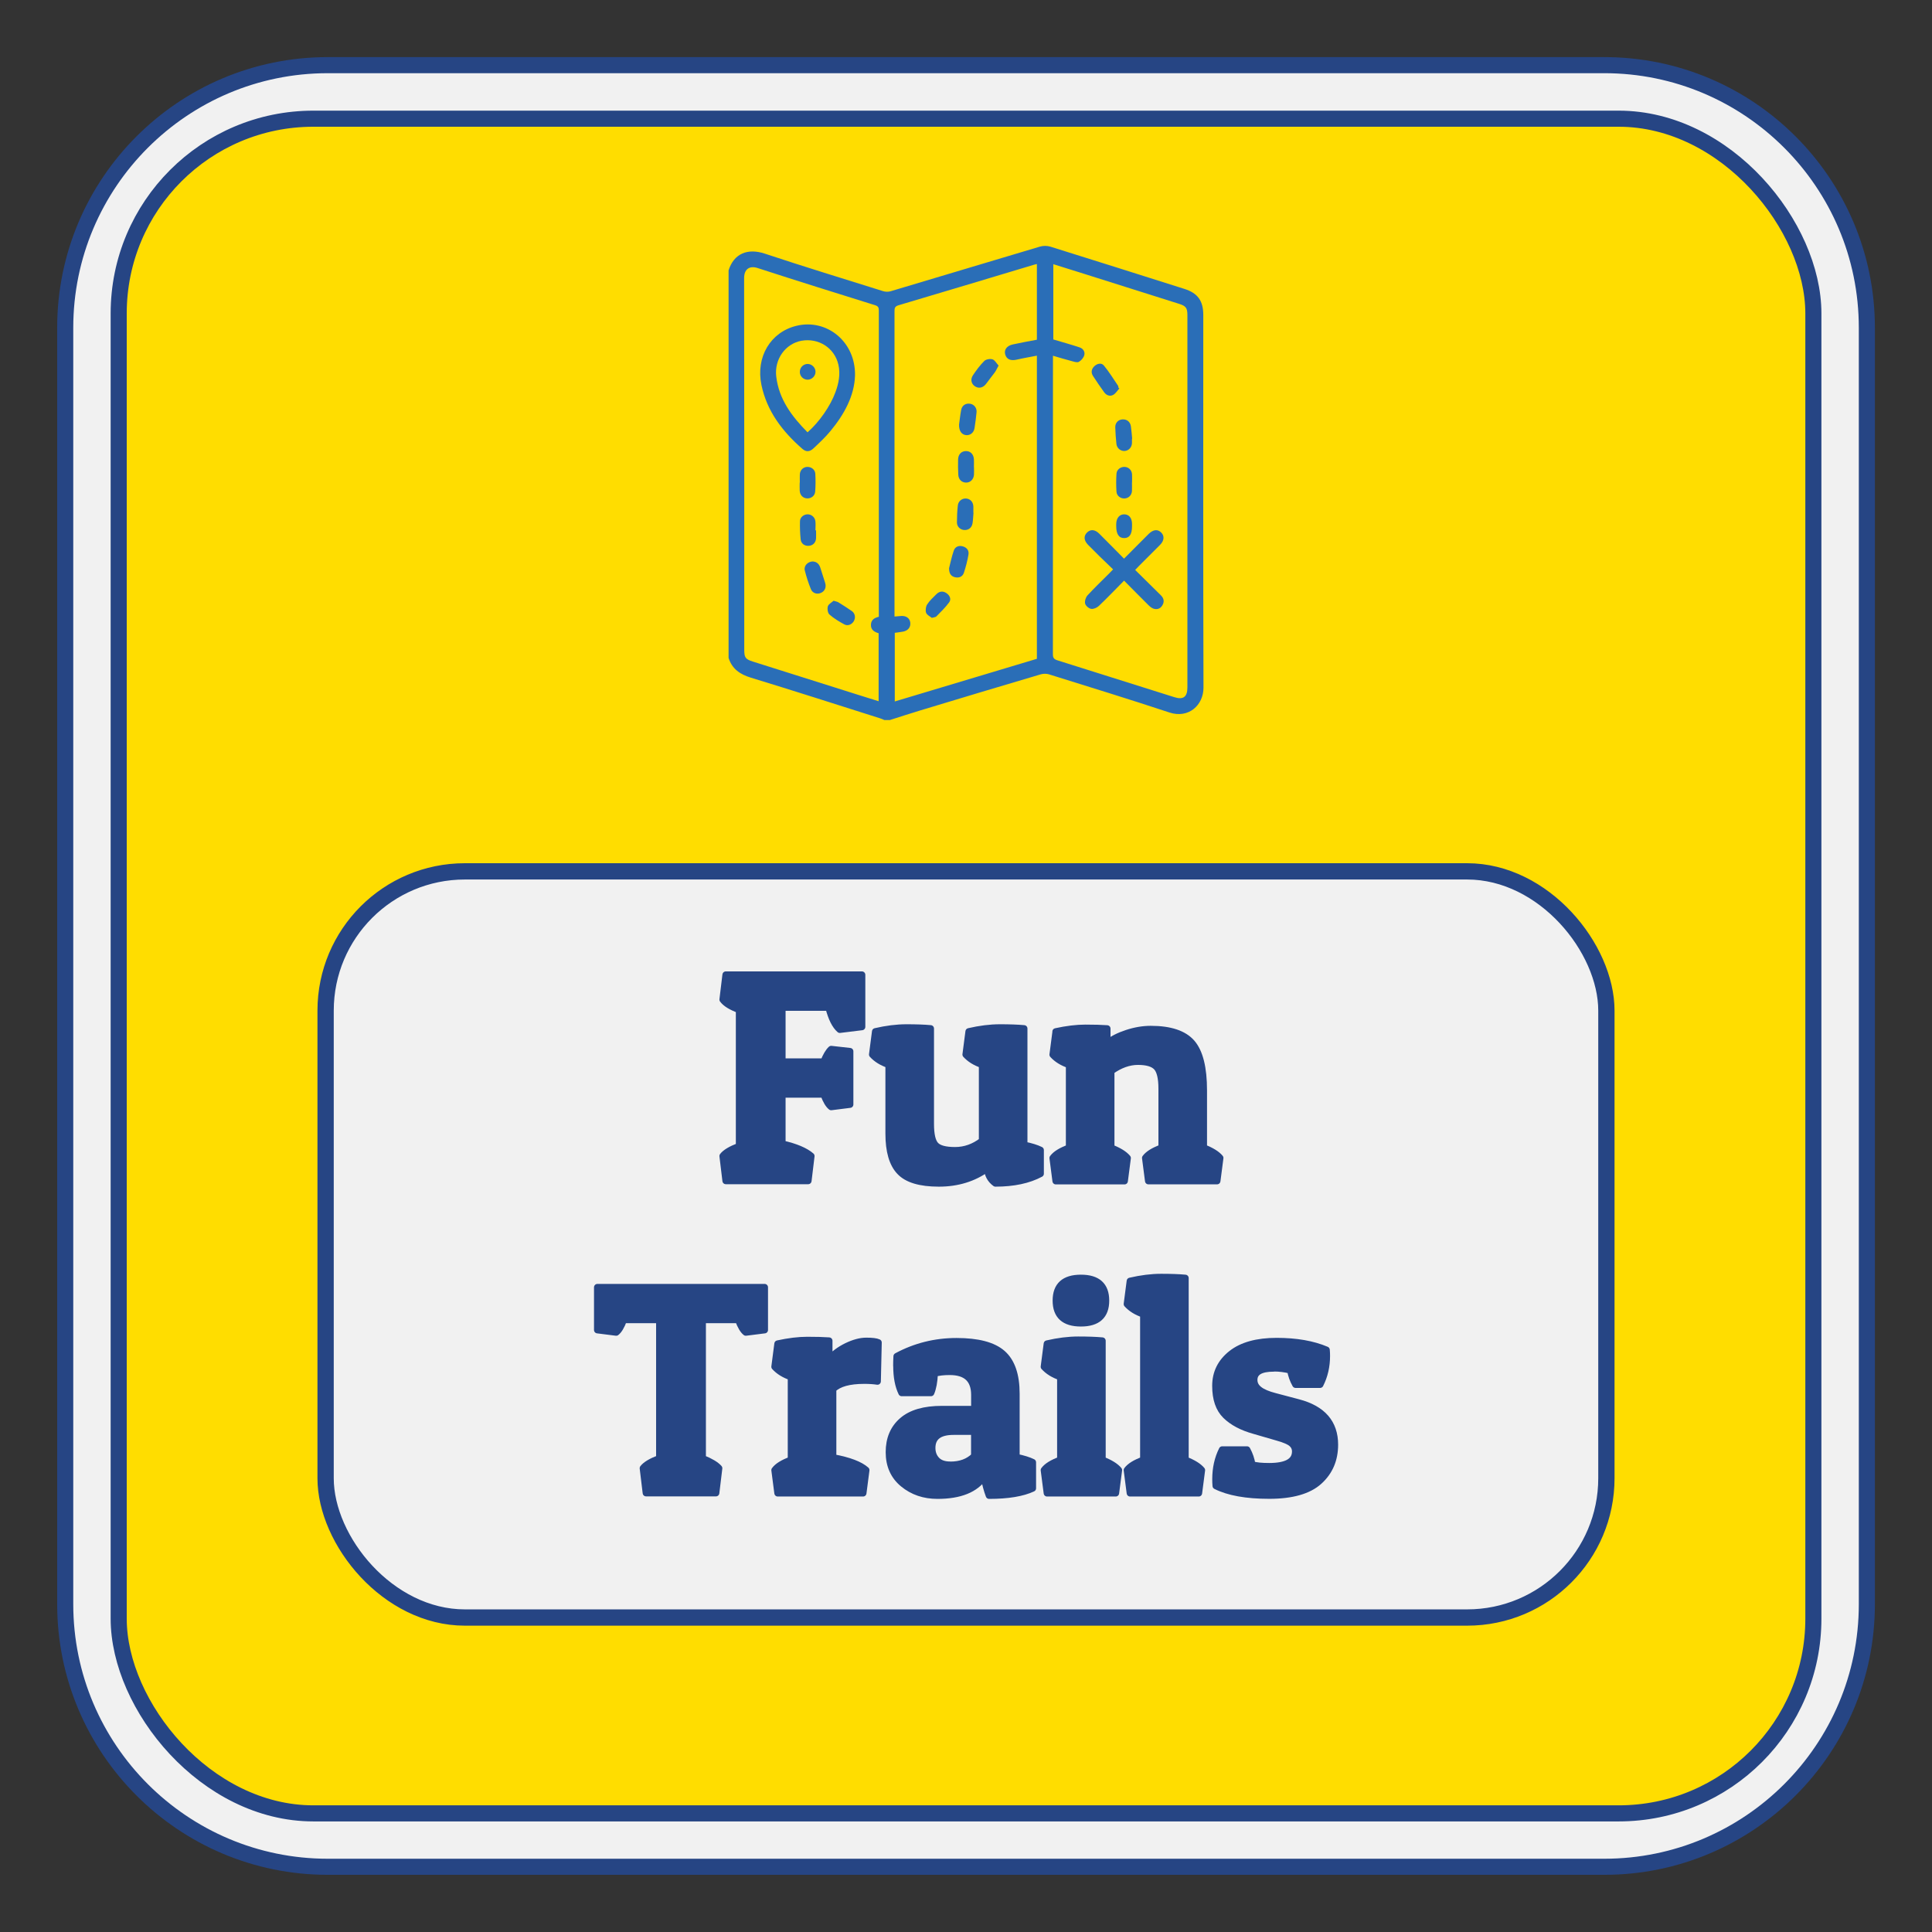
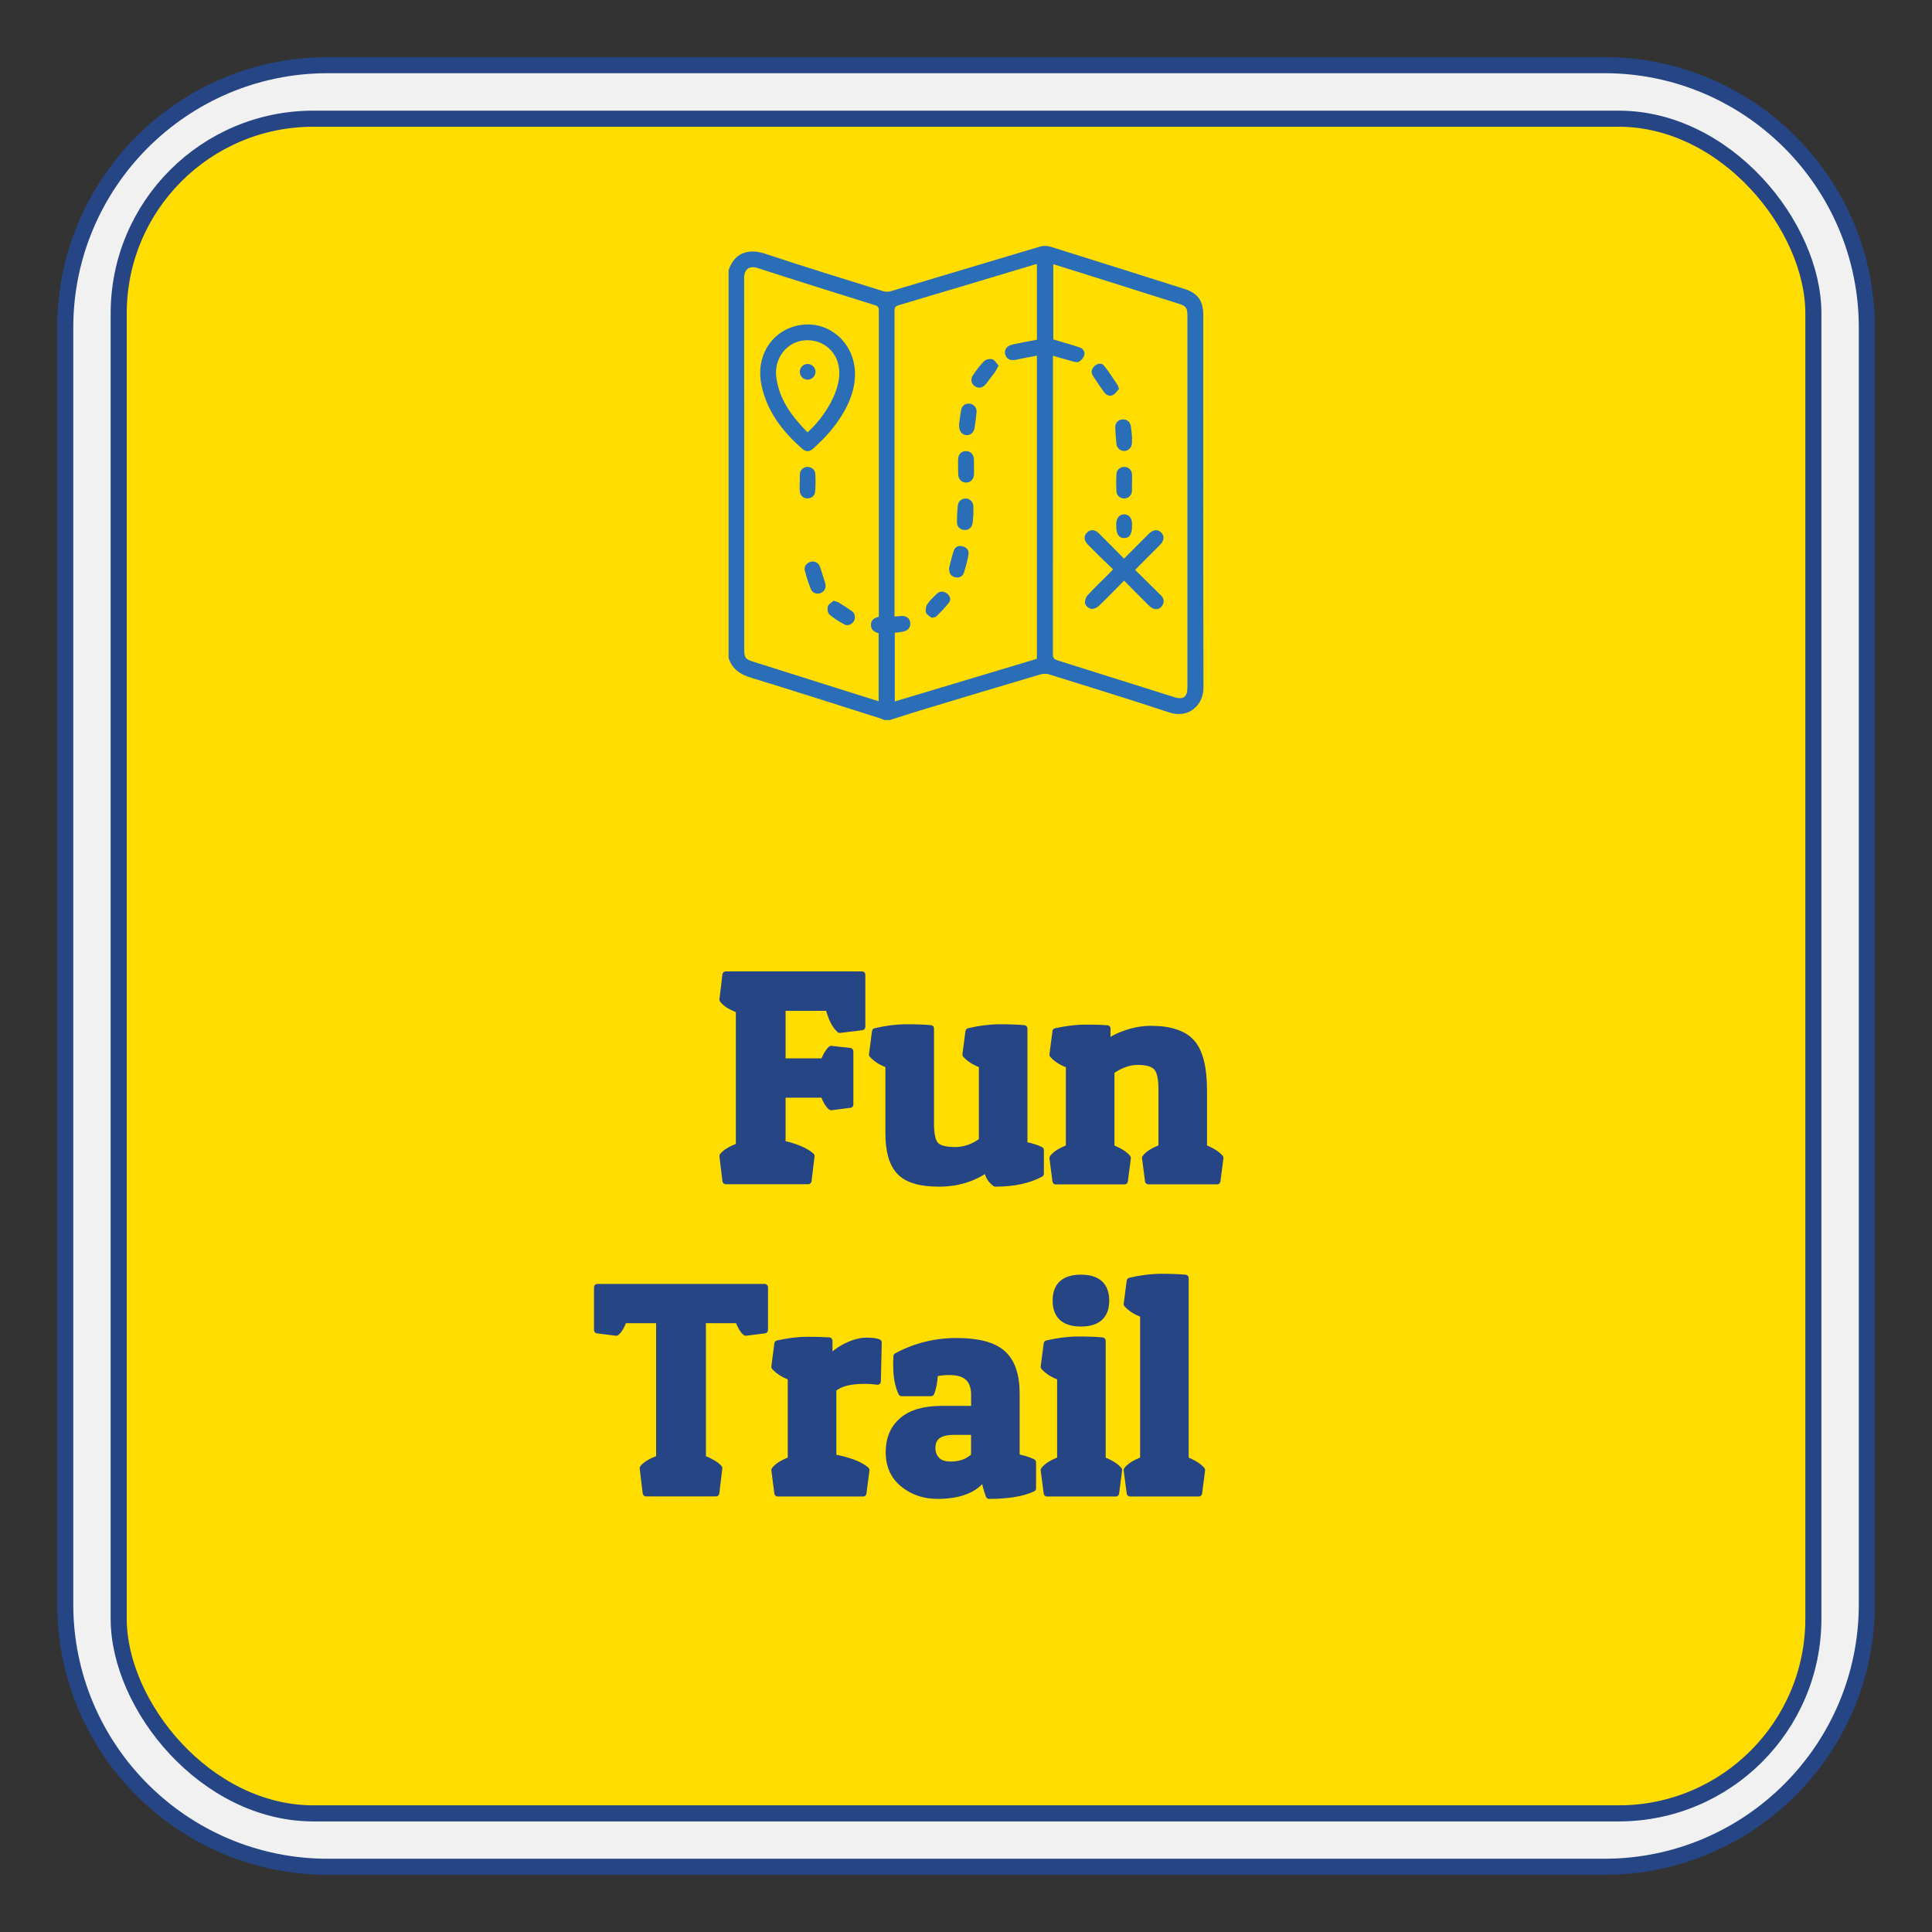
<svg xmlns="http://www.w3.org/2000/svg" id="Layer_1" data-name="Layer 1" viewBox="0 0 284.69 284.69">
  <rect x="0" y="0" width="284.69" height="284.69" fill="#333333" stroke="none" />
  <defs>
    <style>
      .cls-1 {
        fill: #264584;
      }

      .cls-1, .cls-2, .cls-3, .cls-4 {
        stroke: #264584;
      }

      .cls-1, .cls-3, .cls-4 {
        stroke-linecap: round;
        stroke-linejoin: round;
      }

      .cls-2 {
        stroke-miterlimit: 10;
        stroke-width: 2.4px;
      }

      .cls-2, .cls-3 {
        fill: #f1f1f1;
      }

      .cls-3, .cls-4 {
        stroke-width: 2.37px;
      }

      .cls-4 {
        fill: #fd0;
      }

      .cls-5 {
        fill: #2a6eb7;
        stroke-width: 0px;
      }
    </style>
  </defs>
  <path class="cls-3" d="M48.29,9.6h188.1c21.35,0,38.69,17.34,38.69,38.69v188.1c0,21.35-17.34,38.69-38.69,38.69H48.29c-21.35,0-38.69-17.34-38.69-38.69V48.29c0-21.35,17.34-38.69,38.69-38.69Z" transform="translate(284.69 0) rotate(90)" />
  <rect class="cls-4" x="17.49" y="17.49" width="249.72" height="249.72" rx="28.69" ry="28.69" />
-   <rect class="cls-2" x="47.98" y="128.4" width="188.73" height="109.95" rx="20.52" ry="20.52" />
  <g>
    <path class="cls-1" d="M127.01,143.65v7.66l-3.26.4c-.68-.59-1.22-1.67-1.63-3.26h-6.86v8.01h6.12c.35-.88.72-1.5,1.1-1.85l2.77.31v7.83l-2.77.35c-.38-.29-.75-.91-1.1-1.85h-6.12v7.3c1.96.44,3.39,1.04,4.27,1.8l-.44,3.65h-12.14l-.44-3.65c.38-.5,1.19-.98,2.42-1.45v-20.11c-1.2-.44-2.01-.94-2.42-1.5l.44-3.65h20.06Z" />
    <path class="cls-1" d="M145.49,172.16c-2.02,1.47-4.41,2.2-7.15,2.2s-4.66-.57-5.74-1.72c-1.09-1.14-1.63-3.01-1.63-5.59v-10.16c-1.03-.35-1.83-.85-2.42-1.5l.44-3.39c1.64-.38,3.17-.57,4.58-.57s2.6.04,3.56.13v14.04c0,1.58.24,2.63.73,3.15s1.44.77,2.88.77,2.77-.47,4-1.41v-11.22c-1.03-.35-1.83-.85-2.42-1.5l.44-3.39c1.64-.38,3.17-.57,4.58-.57s2.6.04,3.56.13v17.16c1.03.21,1.83.46,2.42.75v3.48c-1.76.94-3.97,1.41-6.64,1.41-.73-.53-1.13-1.26-1.19-2.2Z" />
    <path class="cls-1" d="M155.57,152.01c1.61-.35,3.06-.53,4.36-.53s2.36.03,3.21.09v2.2c.73-.62,1.71-1.12,2.93-1.52,1.22-.4,2.38-.59,3.5-.59,2.87,0,4.89.68,6.05,2.02,1.16,1.35,1.74,3.68,1.74,7v8.45c1.14.44,1.95.94,2.42,1.5l-.44,3.39h-10.12l-.44-3.39c.41-.56,1.22-1.06,2.42-1.5v-8.71c0-1.58-.26-2.65-.77-3.19-.51-.54-1.43-.81-2.75-.81s-2.64.47-3.96,1.41v11.31c1.14.44,1.95.94,2.42,1.5l-.44,3.39h-10.12l-.44-3.39c.41-.56,1.22-1.06,2.42-1.5v-12.23c-1.03-.35-1.83-.85-2.42-1.5l.44-3.39Z" />
    <path class="cls-1" d="M112.67,189.69v6.29l-2.77.35c-.38-.29-.75-.91-1.1-1.85h-5.28v20.42c1.17.47,1.98.95,2.42,1.45l-.44,3.65h-10.3l-.44-3.65c.38-.5,1.19-.98,2.42-1.45v-20.42h-5.28c-.35.94-.72,1.56-1.1,1.85l-2.77-.35v-6.29h24.64Z" />
    <path class="cls-1" d="M127.36,203.42c-2.23,0-3.77.43-4.62,1.28v10.08c2.38.44,4,1.06,4.88,1.85l-.44,3.39h-12.58l-.44-3.39c.41-.56,1.22-1.06,2.42-1.5v-12.23c-1.03-.35-1.83-.85-2.42-1.5l.44-3.39c1.61-.35,3.06-.53,4.36-.53s2.36.03,3.21.09v2.77c.67-.79,1.54-1.44,2.6-1.96,1.06-.51,2.02-.77,2.88-.77s1.46.07,1.78.22l-.13,5.72c-.59-.09-1.23-.13-1.94-.13Z" />
    <path class="cls-1" d="M132.11,201.27c0-.44.01-.91.04-1.41,2.73-1.47,5.66-2.2,8.8-2.2s5.39.59,6.75,1.78,2.05,3.16,2.05,5.92v9.37c1.03.21,1.83.46,2.42.75v3.83c-1.5.7-3.64,1.06-6.42,1.06-.29-.76-.54-1.69-.75-2.77-1.26,1.85-3.55,2.77-6.86,2.77-1.96,0-3.64-.57-5.04-1.72-1.39-1.14-2.09-2.7-2.09-4.66s.65-3.51,1.96-4.64c1.3-1.13,3.25-1.69,5.83-1.69h4.8v-2.11c0-2.29-1.22-3.43-3.65-3.43-.91,0-1.66.09-2.24.26-.06,1.23-.24,2.19-.53,2.86h-4.31c-.5-1.03-.75-2.35-.75-3.96ZM140.03,215.87c1.5,0,2.68-.44,3.56-1.32v-3.61h-3.08c-2.11,0-3.17.81-3.17,2.42,0,.73.23,1.33.68,1.8.45.47,1.12.7,2,.7Z" />
    <path class="cls-1" d="M154.29,198.01c1.64-.38,3.17-.57,4.58-.57s2.6.04,3.56.13v17.56c1.14.44,1.95.94,2.42,1.5l-.44,3.39h-10.12l-.44-3.39c.41-.56,1.22-1.06,2.42-1.5v-12.23c-1.03-.35-1.83-.85-2.42-1.5l.44-3.39ZM159.28,194.97c-2.45,0-3.67-1.11-3.67-3.32s1.22-3.32,3.67-3.32,3.67,1.11,3.67,3.32-1.22,3.32-3.67,3.32Z" />
    <path class="cls-1" d="M166.52,188.77c1.64-.38,3.17-.57,4.58-.57s2.6.04,3.56.13v26.8c1.14.44,1.95.94,2.42,1.5l-.44,3.39h-10.12l-.44-3.39c.41-.56,1.22-1.06,2.42-1.5v-21.47c-1.03-.35-1.83-.85-2.42-1.5l.44-3.39Z" />
-     <path class="cls-1" d="M187.69,201.62c-1.94,0-2.9.57-2.9,1.72s1.01,1.89,3.04,2.42l3.48.92c3.58.94,5.37,3.01,5.37,6.2,0,2.2-.77,4-2.31,5.39-1.54,1.39-3.99,2.09-7.35,2.09s-5.98-.47-7.85-1.41c-.03-.32-.04-.64-.04-.97,0-1.61.32-3.06.97-4.36h3.65c.38.7.63,1.44.75,2.2.59.18,1.42.26,2.51.26,2.58,0,3.87-.73,3.87-2.2,0-.47-.18-.86-.53-1.17-.35-.31-1.04-.61-2.07-.9l-3.48-1.01c-1.79-.5-3.18-1.24-4.18-2.22-1-.98-1.5-2.43-1.5-4.36s.78-3.5,2.33-4.73c1.55-1.23,3.78-1.85,6.67-1.85s5.33.43,7.33,1.28c.03.29.04.59.04.88,0,1.53-.32,2.93-.97,4.22h-3.61c-.38-.67-.63-1.38-.75-2.11-.82-.21-1.64-.31-2.46-.31Z" />
  </g>
  <g>
    <path class="cls-5" d="M131.13,106.1h-.82c-.21-.09-.41-.19-.62-.25-6.34-2.01-12.68-4.05-19.04-5.99-1.6-.49-2.77-1.28-3.29-2.91v-57.11c.79-2.5,2.83-3.3,5.35-2.46,5.78,1.92,11.6,3.7,17.41,5.52.34.11.77.12,1.11.02,7.34-2.18,14.67-4.4,22.01-6.58.47-.14,1.05-.14,1.52,0,6.59,2.06,13.18,4.14,19.76,6.23,1.97.62,2.79,1.76,2.79,3.84,0,18.3-.03,36.61.03,54.91,0,2.6-2.2,4.6-5.02,3.67-5.89-1.95-11.82-3.77-17.74-5.62-.38-.12-.85-.11-1.23,0-5.93,1.75-11.85,3.53-17.76,5.32-1.49.45-2.97.94-4.46,1.41ZM131.86,103.36c7.04-2.11,14.01-4.2,20.93-6.28v-44.67c-1.03.2-1.99.36-2.94.58-.9.21-1.5-.02-1.72-.73-.21-.69.2-1.3,1.09-1.5,1.17-.26,2.35-.47,3.57-.7v-11.15c-.19.04-.34.07-.49.12-6.64,1.99-13.27,3.99-19.92,5.96-.53.16-.57.43-.57.88,0,14.73,0,29.46,0,44.19v.79c.38-.03.67-.06.97-.08.75-.05,1.26.32,1.35.95.09.68-.3,1.2-1.05,1.35-.4.08-.81.12-1.23.18v10.11ZM155.16,52.42v.82c0,14.39,0,28.78-.01,43.17,0,.53.17.74.66.89,5.75,1.8,11.49,3.61,17.23,5.43,1.32.42,1.93-.03,1.93-1.44,0-18.28,0-36.57,0-54.85,0-1.06-.22-1.35-1.23-1.67-4.86-1.53-9.71-3.07-14.56-4.6-1.31-.41-2.63-.82-3.97-1.24v11.09c1.34.4,2.61.75,3.85,1.16.53.17.86.64.71,1.17-.11.38-.45.78-.8.97-.25.14-.7-.02-1.04-.11-.89-.23-1.78-.5-2.77-.79ZM129.5,90.87c0-.18,0-.29,0-.4,0-14.91,0-29.83,0-44.74,0-.44-.12-.62-.56-.76-5.77-1.8-11.54-3.6-17.29-5.47-1.22-.4-2,.17-2,1.48.03,18.26.02,36.52.02,54.78,0,1.13.18,1.38,1.25,1.72,5.22,1.65,10.45,3.3,15.67,4.95.94.3,1.89.59,2.88.9v-10.02c-.65-.19-1.18-.51-1.13-1.3.04-.68.51-.97,1.15-1.12Z" />
    <path class="cls-5" d="M147.15,53.86c-.24.44-.37.74-.56,1.01-.4.55-.84,1.07-1.23,1.62-.44.62-1.06.81-1.64.47-.58-.34-.77-1.03-.36-1.65.5-.75,1.04-1.49,1.68-2.12.25-.25.86-.35,1.21-.24.35.11.58.58.89.91Z" />
    <path class="cls-5" d="M143.52,68.81c0,.39.03.78,0,1.16-.06.7-.57,1.17-1.2,1.14-.62-.02-1.08-.47-1.11-1.15-.04-.75-.05-1.5-.03-2.25.02-.77.49-1.24,1.17-1.24.65,0,1.1.45,1.16,1.18.03.38,0,.77,0,1.16,0,0,.01,0,.02,0Z" />
    <path class="cls-5" d="M139.84,83.76c.21-.81.4-1.75.71-2.64.19-.54.7-.77,1.29-.62.61.16.97.6.87,1.21-.15.91-.39,1.82-.68,2.7-.2.59-.74.79-1.34.64-.58-.15-.84-.57-.84-1.29Z" />
    <path class="cls-5" d="M143.45,75.55c-.05.55-.06,1.05-.14,1.54-.1.67-.59,1.05-1.23,1.01-.58-.04-1.07-.49-1.07-1.11,0-.84.04-1.68.13-2.51.07-.65.64-1.07,1.23-1.02.62.05,1.04.52,1.06,1.19.01.32,0,.63,0,.9Z" />
    <path class="cls-5" d="M141.32,62.58c.08-.54.16-1.36.31-2.16.13-.7.69-1.04,1.35-.92.57.1.98.63.92,1.24-.08.79-.17,1.58-.3,2.36-.11.67-.64,1.07-1.23,1.02-.64-.06-1.07-.58-1.05-1.55Z" />
    <path class="cls-5" d="M137.3,91.04c-.25-.21-.71-.41-.83-.74-.13-.36-.05-.91.15-1.23.36-.56.88-1.03,1.36-1.51.44-.44.97-.51,1.48-.16.48.32.75.87.41,1.35-.55.76-1.24,1.41-1.9,2.09-.11.11-.33.11-.68.21Z" />
    <path class="cls-5" d="M167.28,83.99c1.31,1.29,2.56,2.51,3.8,3.75.44.44.52.96.18,1.49-.3.49-.79.63-1.31.45-.28-.1-.54-.33-.76-.55-1.18-1.17-2.34-2.35-3.55-3.57-1.27,1.28-2.46,2.53-3.71,3.72-.28.27-.78.49-1.13.44-.35-.05-.81-.44-.9-.77-.09-.36.08-.92.34-1.21,1.03-1.12,2.14-2.18,3.21-3.25.16-.16.31-.33.57-.59-.68-.65-1.35-1.29-2.01-1.94-.57-.56-1.13-1.12-1.69-1.69-.61-.63-.66-1.29-.14-1.8.52-.51,1.17-.46,1.8.17,1.21,1.2,2.4,2.42,3.65,3.68,1.07-1.08,2.1-2.11,3.12-3.13.18-.18.35-.36.53-.53.67-.65,1.33-.71,1.85-.17.48.5.42,1.19-.19,1.8-1.04,1.05-2.09,2.09-3.14,3.14-.16.16-.31.32-.54.57Z" />
    <path class="cls-5" d="M164.94,57.24c-.3.33-.54.75-.91.95-.48.26-.99.07-1.32-.38-.57-.79-1.12-1.59-1.65-2.41-.32-.5-.24-1.01.19-1.43.43-.41,1.05-.55,1.41-.11.77.93,1.41,1.98,2.09,2.98.05.07.04.18.05.27.05.04.09.09.14.13Z" />
    <path class="cls-5" d="M166.8,64.64c0,.23.01.45,0,.68-.04.62-.48,1.08-1.06,1.13-.59.05-1.16-.39-1.23-1.03-.09-.81-.14-1.63-.17-2.44-.02-.67.43-1.14,1.06-1.18.64-.04,1.14.34,1.24,1.01.09.6.13,1.22.19,1.83,0,0-.02,0-.02,0Z" />
    <path class="cls-5" d="M166.8,71.12c0,.41.02.82,0,1.23-.04.63-.49,1.07-1.09,1.1-.59.03-1.15-.38-1.19-.99-.06-.88-.06-1.78,0-2.66.04-.61.6-1.02,1.19-1,.6.02,1.06.46,1.1,1.09.03.41,0,.82,0,1.23Z" />
    <path class="cls-5" d="M166.81,77.54c0,1.18-.37,1.74-1.14,1.75-.8.01-1.19-.58-1.19-1.79,0-.09,0-.18,0-.27.01-.89.48-1.45,1.19-1.44.7.01,1.13.54,1.14,1.41,0,.11,0,.23,0,.34Z" />
    <path class="cls-5" d="M125.99,55.35c-.09,2.95-1.57,5.7-3.63,8.18-.75.91-1.62,1.72-2.48,2.53-.57.54-1.1.56-1.65.08-2.92-2.55-5.22-5.52-6.03-9.42-.85-4.11,1.33-7.78,5.16-8.71,4.47-1.09,8.74,2.35,8.63,7.34ZM118.99,63.71c1.74-1.53,3.36-3.86,4.11-5.9.49-1.32.76-2.68.44-4.08-.57-2.47-2.91-3.96-5.43-3.52-2.38.43-4.02,2.73-3.73,5.25.39,3.38,2.3,5.9,4.61,8.24Z" />
    <path class="cls-5" d="M119.81,82.74c.5.04.88.33,1.06.89.24.75.48,1.51.72,2.26.2.63-.04,1.22-.61,1.47-.57.26-1.24.07-1.49-.54-.36-.9-.67-1.83-.9-2.77-.17-.67.44-1.31,1.21-1.32Z" />
    <path class="cls-5" d="M117.86,71.12c0-.41-.02-.82,0-1.23.04-.63.5-1.07,1.09-1.09.59-.02,1.15.39,1.19.99.05.88.05,1.78-.02,2.66-.05.62-.6,1.02-1.19.99-.62-.03-1.06-.48-1.09-1.17-.02-.39,0-.77,0-1.16,0,0,0,0,.01,0Z" />
-     <path class="cls-5" d="M120.25,78.15c0,.39.02.77,0,1.16-.03.64-.46,1.08-1.07,1.12-.62.04-1.14-.32-1.2-.96-.09-.88-.12-1.77-.1-2.65,0-.57.52-1.01,1.08-1.03.57-.03,1.11.39,1.19,1,.06.45.01.91.01,1.36h.09Z" />
    <path class="cls-5" d="M122.83,88.52c.36.12.55.14.7.23.67.42,1.35.84,2,1.3.48.34.57.98.29,1.47-.29.5-.88.77-1.4.49-.77-.42-1.55-.88-2.2-1.46-.25-.22-.34-.86-.23-1.21.12-.35.59-.58.85-.82Z" />
    <path class="cls-5" d="M117.86,54.79c0-.65.53-1.17,1.17-1.16.6.01,1.13.53,1.14,1.13.02.63-.52,1.18-1.15,1.19-.65,0-1.17-.51-1.16-1.16Z" />
  </g>
</svg>